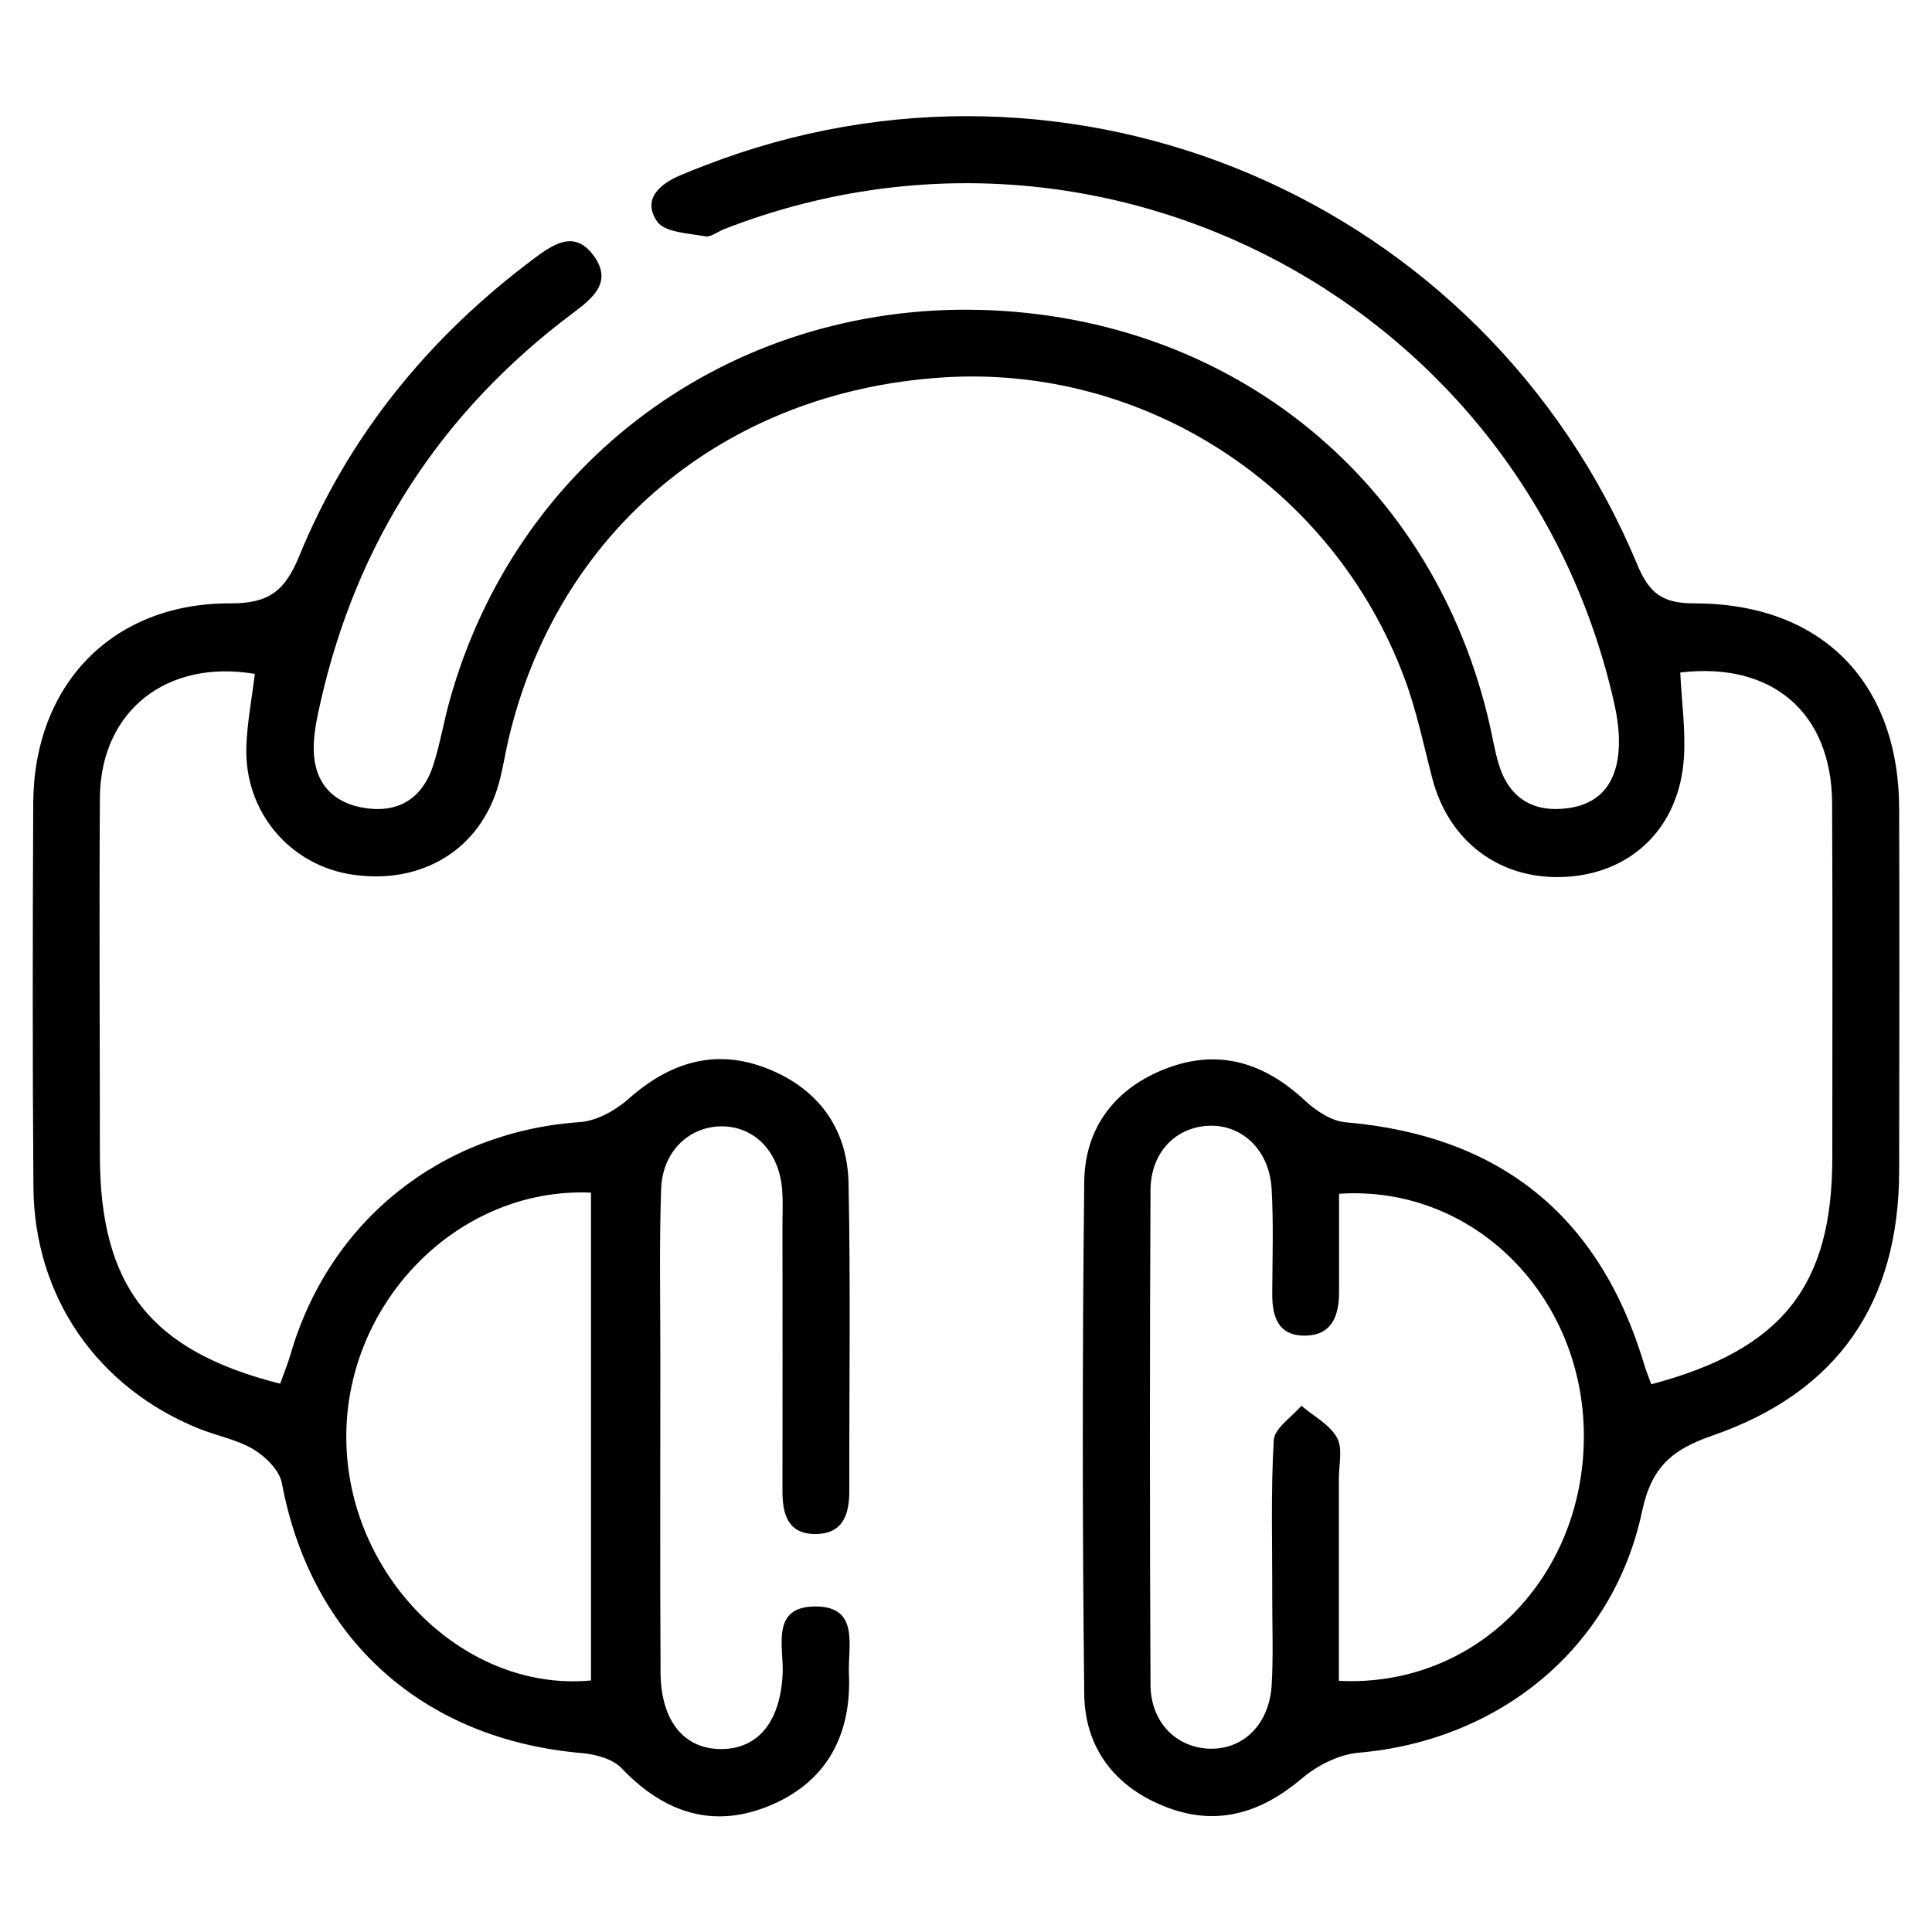
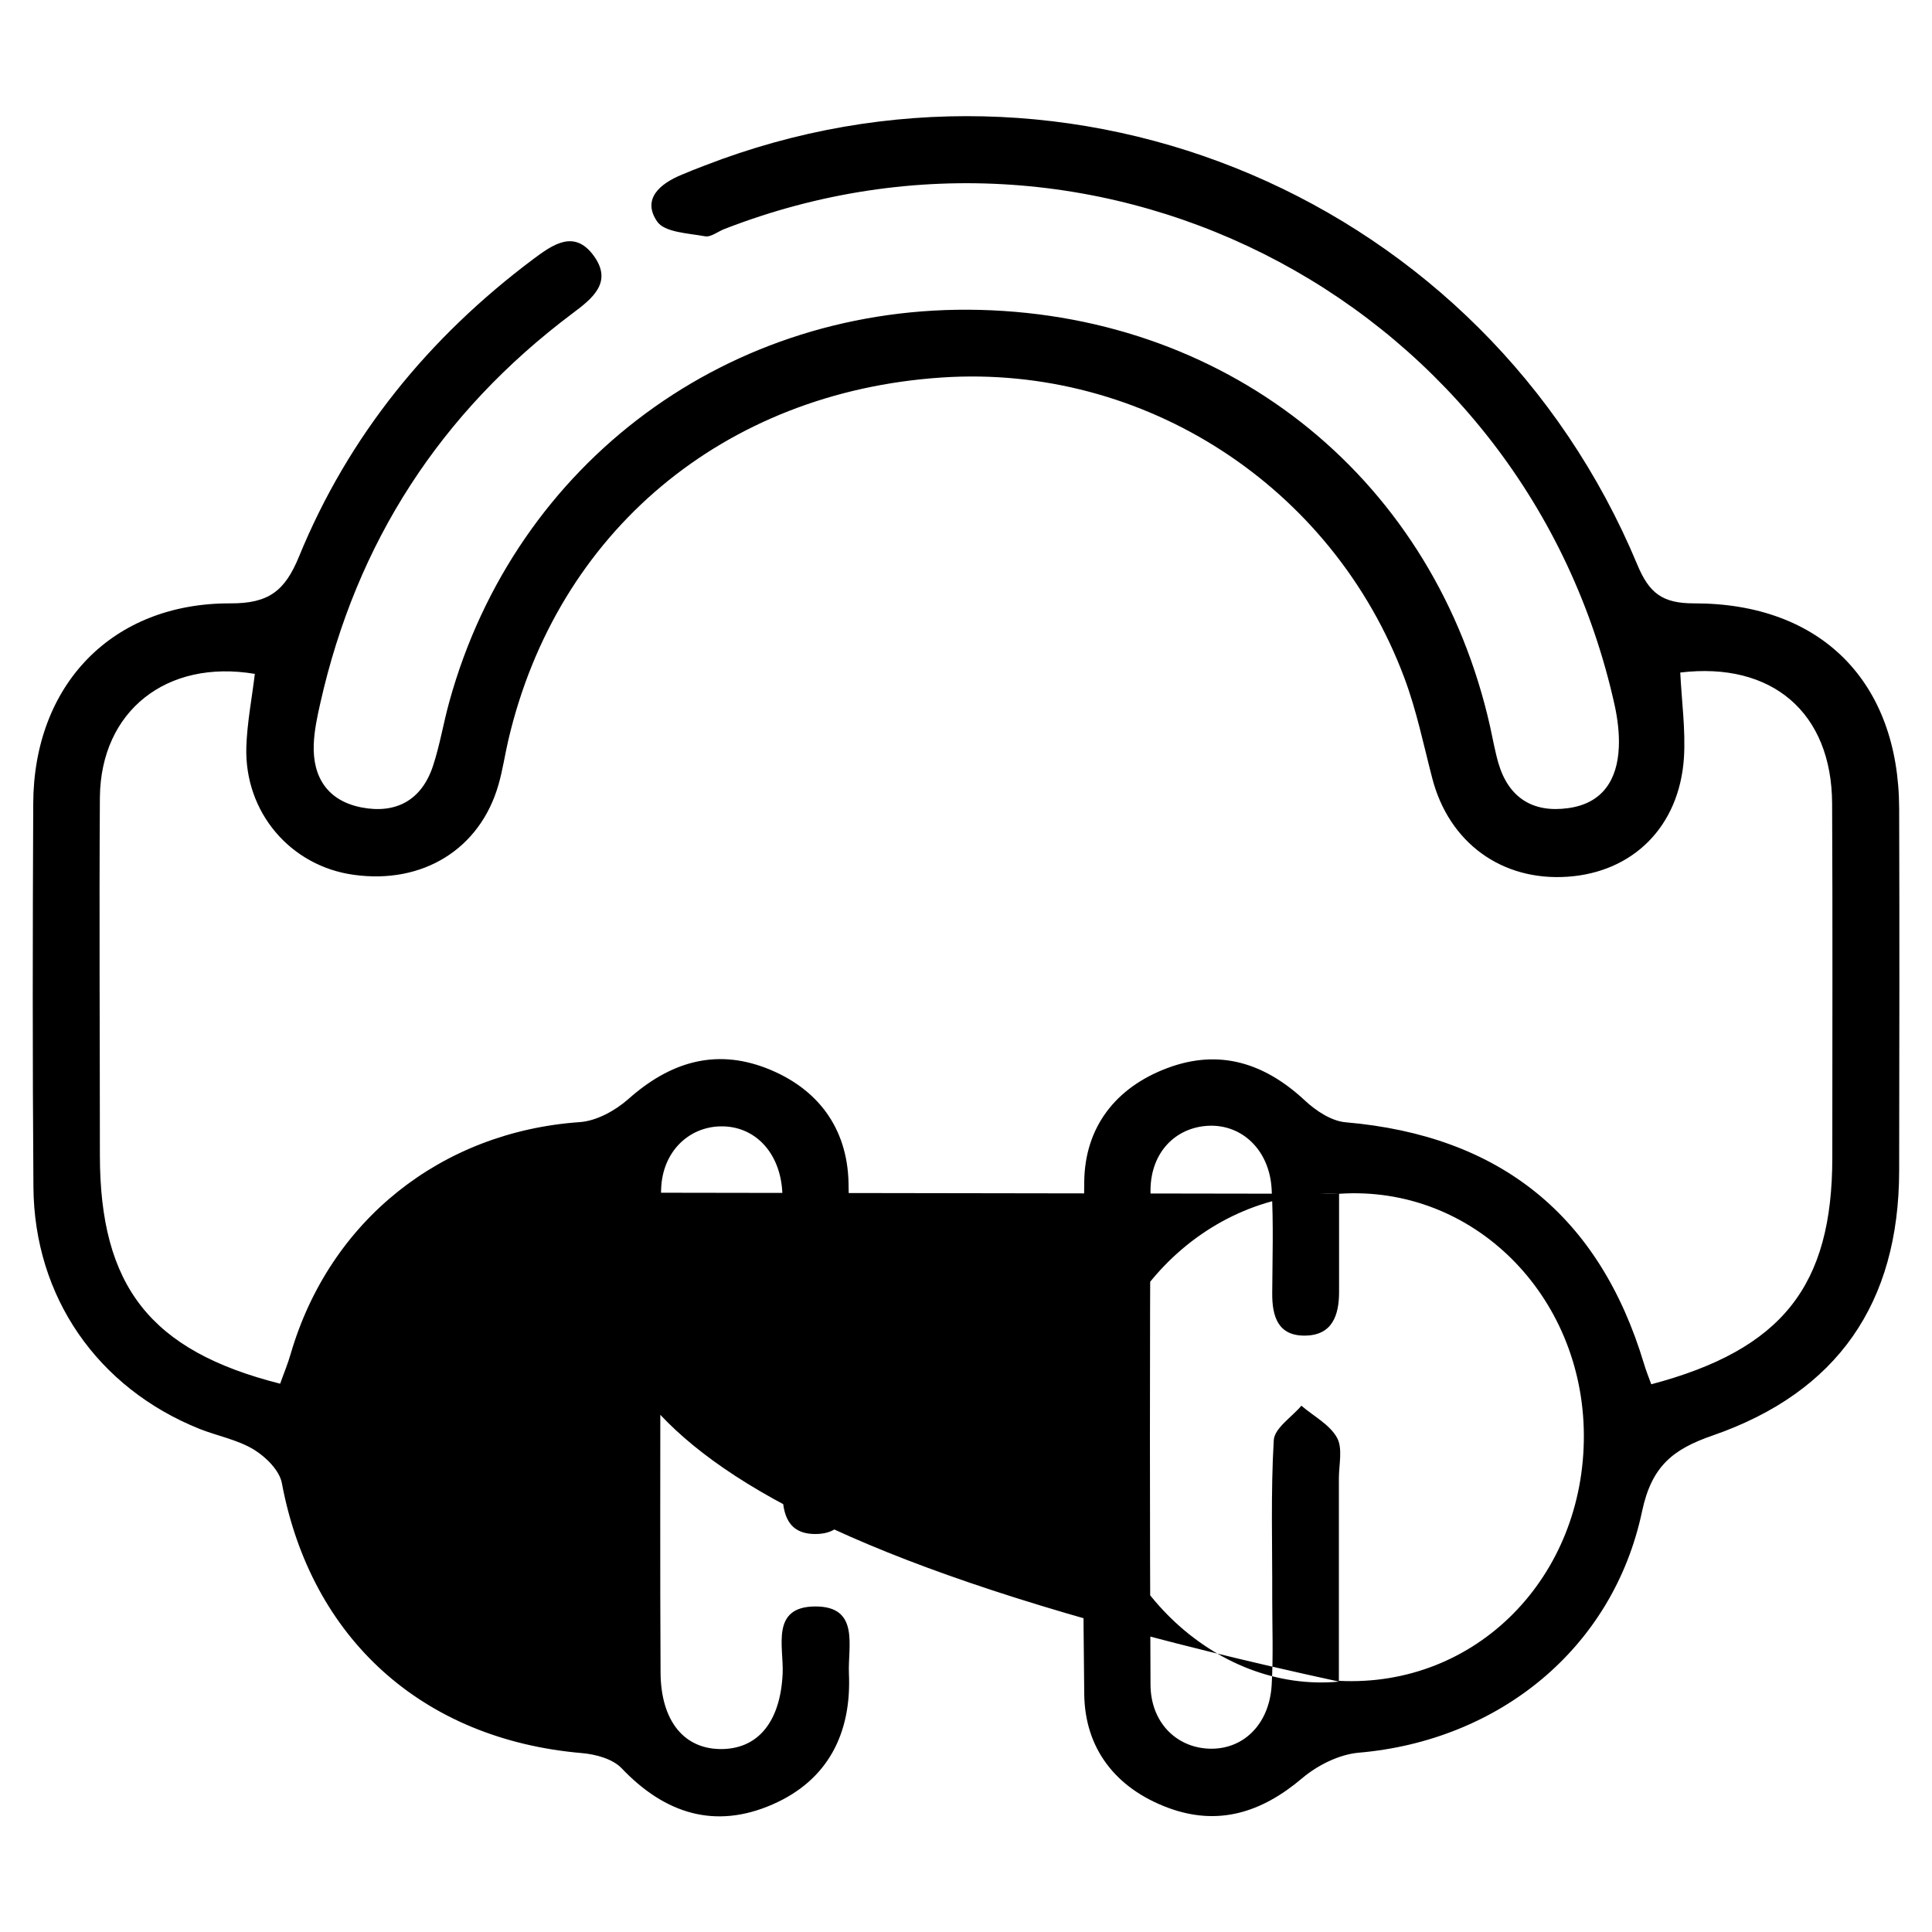
<svg xmlns="http://www.w3.org/2000/svg" version="1.1" id="Layer_1" x="0px" y="0px" viewBox="0 0 100 100" style="enable-background:new 0 0 100 100;" xml:space="preserve">
-   <path d="M85.47,71.65c6.79-1.8,9.37-5.1,9.37-11.74c0-6.11,0.02-12.21-0.01-18.32c-0.02-4.71-3.11-7.35-7.86-6.78  c0.07,1.47,0.28,2.95,0.19,4.42c-0.24,3.55-2.63,5.92-6.03,6.15c-3.41,0.23-6.14-1.77-7-5.11c-0.45-1.73-0.81-3.5-1.44-5.18  c-3.71-9.93-13.48-16.25-23.95-15.55c-11.27,0.75-19.91,7.98-22.43,18.77c-0.18,0.77-0.29,1.55-0.51,2.31  c-0.95,3.32-3.91,5.16-7.49,4.66c-3.28-0.45-5.66-3.24-5.56-6.61c0.04-1.27,0.29-2.53,0.44-3.79c-4.57-0.77-7.97,1.92-8.02,6.38  C5.13,47.43,5.17,53.6,5.17,59.78c0,6.8,2.61,10.14,9.33,11.84c0.18-0.51,0.4-1.03,0.55-1.56c2.02-6.9,7.8-11.48,14.96-11.98  c0.87-0.06,1.84-0.6,2.51-1.19c2.12-1.89,4.47-2.64,7.15-1.6c2.65,1.03,4.19,3.09,4.25,5.94c0.11,5.31,0.03,10.63,0.04,15.95  c0,1.21-0.33,2.21-1.74,2.22c-1.43,0.01-1.72-1.01-1.72-2.22c0.01-4.6,0-9.2,0-13.79c0-0.57,0.03-1.15-0.01-1.72  c-0.12-2.03-1.43-3.4-3.19-3.37c-1.67,0.03-3.02,1.33-3.08,3.25c-0.1,2.87-0.04,5.75-0.04,8.62c0,5.46-0.02,10.92,0.01,16.38  c0.01,2.56,1.25,4.03,3.23,3.98c1.89-0.05,2.98-1.5,3.09-3.91c0.06-1.38-0.64-3.47,1.7-3.47c2.3,0,1.67,2.06,1.73,3.47  c0.14,3.1-1.09,5.53-3.96,6.78c-2.98,1.3-5.57,0.47-7.8-1.87c-0.46-0.49-1.35-0.73-2.06-0.79c-8.25-0.71-14.02-5.92-15.53-13.97  c-0.12-0.66-0.83-1.36-1.45-1.74c-0.84-0.51-1.87-0.7-2.81-1.07c-5.28-2.12-8.56-6.83-8.6-12.52C1.68,54.82,1.69,48.21,1.72,41.6  c0.02-6.15,4.08-10.39,10.2-10.37c2,0.01,2.83-0.65,3.56-2.43c2.56-6.25,6.71-11.33,12.11-15.38c1.02-0.76,2.14-1.57,3.15-0.17  c0.99,1.37-0.09,2.21-1.12,2.98c-6.82,5.12-11.17,11.84-13.04,20.16c-0.16,0.7-0.31,1.41-0.34,2.12c-0.07,1.74,0.74,2.94,2.46,3.28  c1.78,0.35,3.12-0.36,3.71-2.14c0.36-1.09,0.54-2.23,0.85-3.34c3.43-12.42,14.52-20.6,27.47-20.27c13.1,0.34,23.56,8.9,26.4,21.58  c0.14,0.63,0.25,1.27,0.43,1.89c0.53,1.79,1.79,2.57,3.6,2.32c1.79-0.24,2.56-1.47,2.63-3.16c0.03-0.71-0.06-1.44-0.21-2.14  C79.02,15.86,57.21,4.17,37.48,11.86c-0.33,0.13-0.7,0.43-0.99,0.37c-0.87-0.16-2.1-0.2-2.48-0.77c-0.79-1.16,0.15-1.95,1.26-2.41  c0.4-0.17,0.8-0.33,1.2-0.48c18.99-7.38,40.38,1.73,48.27,20.64c0.62,1.5,1.31,2.02,2.94,2.02c6.59-0.01,10.6,4.07,10.62,10.62  c0.02,6.25,0.01,12.5,0,18.75c-0.01,6.84-3.19,11.46-9.65,13.7c-2.05,0.71-3.16,1.57-3.66,3.94c-1.51,7.11-7.43,11.86-14.67,12.48  c-1.01,0.09-2.13,0.65-2.92,1.32c-2.1,1.78-4.36,2.5-6.97,1.52c-2.68-1.01-4.28-3.05-4.31-5.88c-0.1-8.83-0.1-17.67,0-26.51  c0.03-2.83,1.63-4.89,4.31-5.89c2.7-1.01,5.04-0.25,7.12,1.69c0.57,0.53,1.37,1.06,2.11,1.12c7.97,0.69,13.12,4.82,15.43,12.49  C85.18,70.89,85.31,71.22,85.47,71.65z M69.31,61.79c0,1.68,0,3.38,0,5.09c0,1.19-0.35,2.23-1.74,2.25  c-1.42,0.03-1.73-0.99-1.72-2.2c0.01-1.79,0.07-3.59-0.03-5.38c-0.11-2.02-1.53-3.36-3.27-3.28c-1.7,0.08-2.98,1.37-3,3.31  c-0.04,8.54-0.04,17.08,0,25.62c0.01,1.93,1.31,3.23,3,3.31c1.77,0.08,3.14-1.23,3.27-3.27c0.09-1.5,0.03-3.01,0.03-4.52  c0.01-2.73-0.08-5.46,0.08-8.18c0.04-0.62,0.93-1.19,1.43-1.78c0.63,0.54,1.46,0.97,1.84,1.65c0.31,0.55,0.1,1.4,0.1,2.12  c0,3.5,0,6.99,0,10.47c7.13,0.36,12.72-5.39,12.68-12.74C81.94,67.05,76.25,61.32,69.31,61.79z M30.59,61.73  c-6.99-0.3-12.89,5.87-12.66,13.04c0.22,7,6.2,12.82,12.66,12.21C30.59,78.63,30.59,70.26,30.59,61.73z" />
+   <path d="M85.47,71.65c6.79-1.8,9.37-5.1,9.37-11.74c0-6.11,0.02-12.21-0.01-18.32c-0.02-4.71-3.11-7.35-7.86-6.78  c0.07,1.47,0.28,2.95,0.19,4.42c-0.24,3.55-2.63,5.92-6.03,6.15c-3.41,0.23-6.14-1.77-7-5.11c-0.45-1.73-0.81-3.5-1.44-5.18  c-3.71-9.93-13.48-16.25-23.95-15.55c-11.27,0.75-19.91,7.98-22.43,18.77c-0.18,0.77-0.29,1.55-0.51,2.31  c-0.95,3.32-3.91,5.16-7.49,4.66c-3.28-0.45-5.66-3.24-5.56-6.61c0.04-1.27,0.29-2.53,0.44-3.79c-4.57-0.77-7.97,1.92-8.02,6.38  C5.13,47.43,5.17,53.6,5.17,59.78c0,6.8,2.61,10.14,9.33,11.84c0.18-0.51,0.4-1.03,0.55-1.56c2.02-6.9,7.8-11.48,14.96-11.98  c0.87-0.06,1.84-0.6,2.51-1.19c2.12-1.89,4.47-2.64,7.15-1.6c2.65,1.03,4.19,3.09,4.25,5.94c0.11,5.31,0.03,10.63,0.04,15.95  c0,1.21-0.33,2.21-1.74,2.22c-1.43,0.01-1.72-1.01-1.72-2.22c0.01-4.6,0-9.2,0-13.79c0-0.57,0.03-1.15-0.01-1.72  c-0.12-2.03-1.43-3.4-3.19-3.37c-1.67,0.03-3.02,1.33-3.08,3.25c-0.1,2.87-0.04,5.75-0.04,8.62c0,5.46-0.02,10.92,0.01,16.38  c0.01,2.56,1.25,4.03,3.23,3.98c1.89-0.05,2.98-1.5,3.09-3.91c0.06-1.38-0.64-3.47,1.7-3.47c2.3,0,1.67,2.06,1.73,3.47  c0.14,3.1-1.09,5.53-3.96,6.78c-2.98,1.3-5.57,0.47-7.8-1.87c-0.46-0.49-1.35-0.73-2.06-0.79c-8.25-0.71-14.02-5.92-15.53-13.97  c-0.12-0.66-0.83-1.36-1.45-1.74c-0.84-0.51-1.87-0.7-2.81-1.07c-5.28-2.12-8.56-6.83-8.6-12.52C1.68,54.82,1.69,48.21,1.72,41.6  c0.02-6.15,4.08-10.39,10.2-10.37c2,0.01,2.83-0.65,3.56-2.43c2.56-6.25,6.71-11.33,12.11-15.38c1.02-0.76,2.14-1.57,3.15-0.17  c0.99,1.37-0.09,2.21-1.12,2.98c-6.82,5.12-11.17,11.84-13.04,20.16c-0.16,0.7-0.31,1.41-0.34,2.12c-0.07,1.74,0.74,2.94,2.46,3.28  c1.78,0.35,3.12-0.36,3.71-2.14c0.36-1.09,0.54-2.23,0.85-3.34c3.43-12.42,14.52-20.6,27.47-20.27c13.1,0.34,23.56,8.9,26.4,21.58  c0.14,0.63,0.25,1.27,0.43,1.89c0.53,1.79,1.79,2.57,3.6,2.32c1.79-0.24,2.56-1.47,2.63-3.16c0.03-0.71-0.06-1.44-0.21-2.14  C79.02,15.86,57.21,4.17,37.48,11.86c-0.33,0.13-0.7,0.43-0.99,0.37c-0.87-0.16-2.1-0.2-2.48-0.77c-0.79-1.16,0.15-1.95,1.26-2.41  c0.4-0.17,0.8-0.33,1.2-0.48c18.99-7.38,40.38,1.73,48.27,20.64c0.62,1.5,1.31,2.02,2.94,2.02c6.59-0.01,10.6,4.07,10.62,10.62  c0.02,6.25,0.01,12.5,0,18.75c-0.01,6.84-3.19,11.46-9.65,13.7c-2.05,0.71-3.16,1.57-3.66,3.94c-1.51,7.11-7.43,11.86-14.67,12.48  c-1.01,0.09-2.13,0.65-2.92,1.32c-2.1,1.78-4.36,2.5-6.97,1.52c-2.68-1.01-4.28-3.05-4.31-5.88c-0.1-8.83-0.1-17.67,0-26.51  c0.03-2.83,1.63-4.89,4.31-5.89c2.7-1.01,5.04-0.25,7.12,1.69c0.57,0.53,1.37,1.06,2.11,1.12c7.97,0.69,13.12,4.82,15.43,12.49  C85.18,70.89,85.31,71.22,85.47,71.65z M69.31,61.79c0,1.68,0,3.38,0,5.09c0,1.19-0.35,2.23-1.74,2.25  c-1.42,0.03-1.73-0.99-1.72-2.2c0.01-1.79,0.07-3.59-0.03-5.38c-0.11-2.02-1.53-3.36-3.27-3.28c-1.7,0.08-2.98,1.37-3,3.31  c-0.04,8.54-0.04,17.08,0,25.62c0.01,1.93,1.31,3.23,3,3.31c1.77,0.08,3.14-1.23,3.27-3.27c0.09-1.5,0.03-3.01,0.03-4.52  c0.01-2.73-0.08-5.46,0.08-8.18c0.04-0.62,0.93-1.19,1.43-1.78c0.63,0.54,1.46,0.97,1.84,1.65c0.31,0.55,0.1,1.4,0.1,2.12  c0,3.5,0,6.99,0,10.47c7.13,0.36,12.72-5.39,12.68-12.74C81.94,67.05,76.25,61.32,69.31,61.79z c-6.99-0.3-12.89,5.87-12.66,13.04c0.22,7,6.2,12.82,12.66,12.21C30.59,78.63,30.59,70.26,30.59,61.73z" />
</svg>